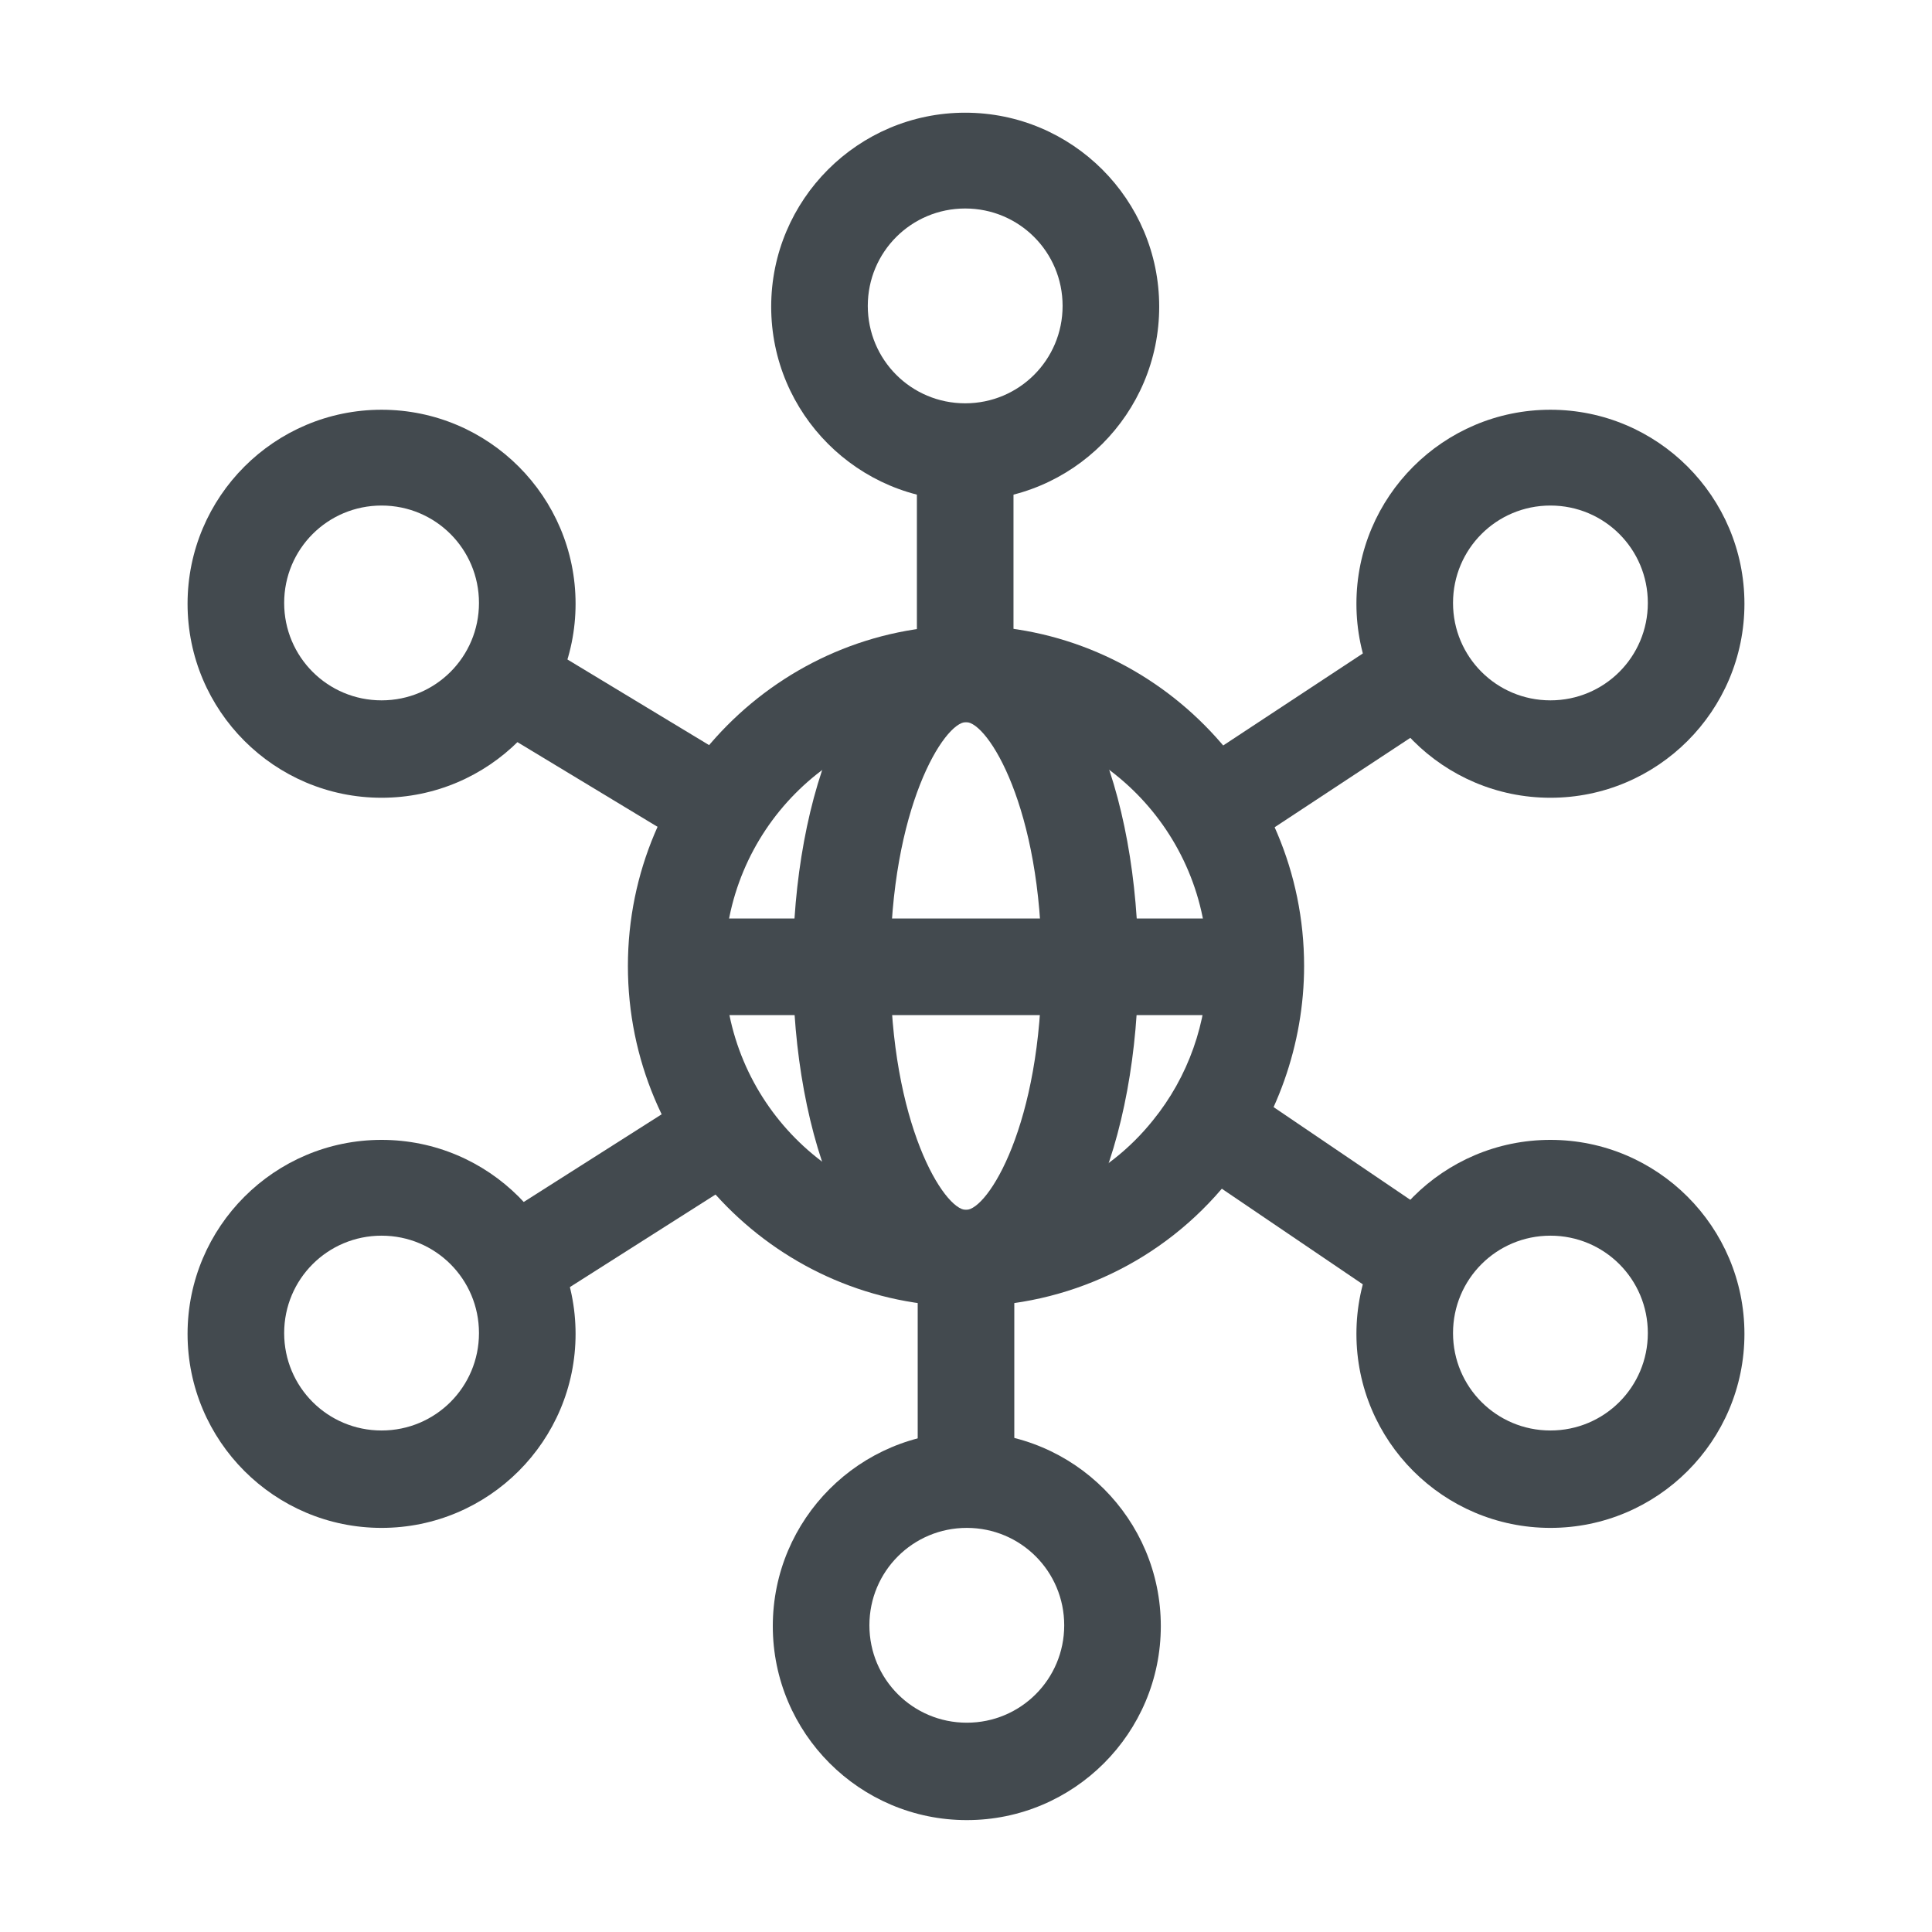
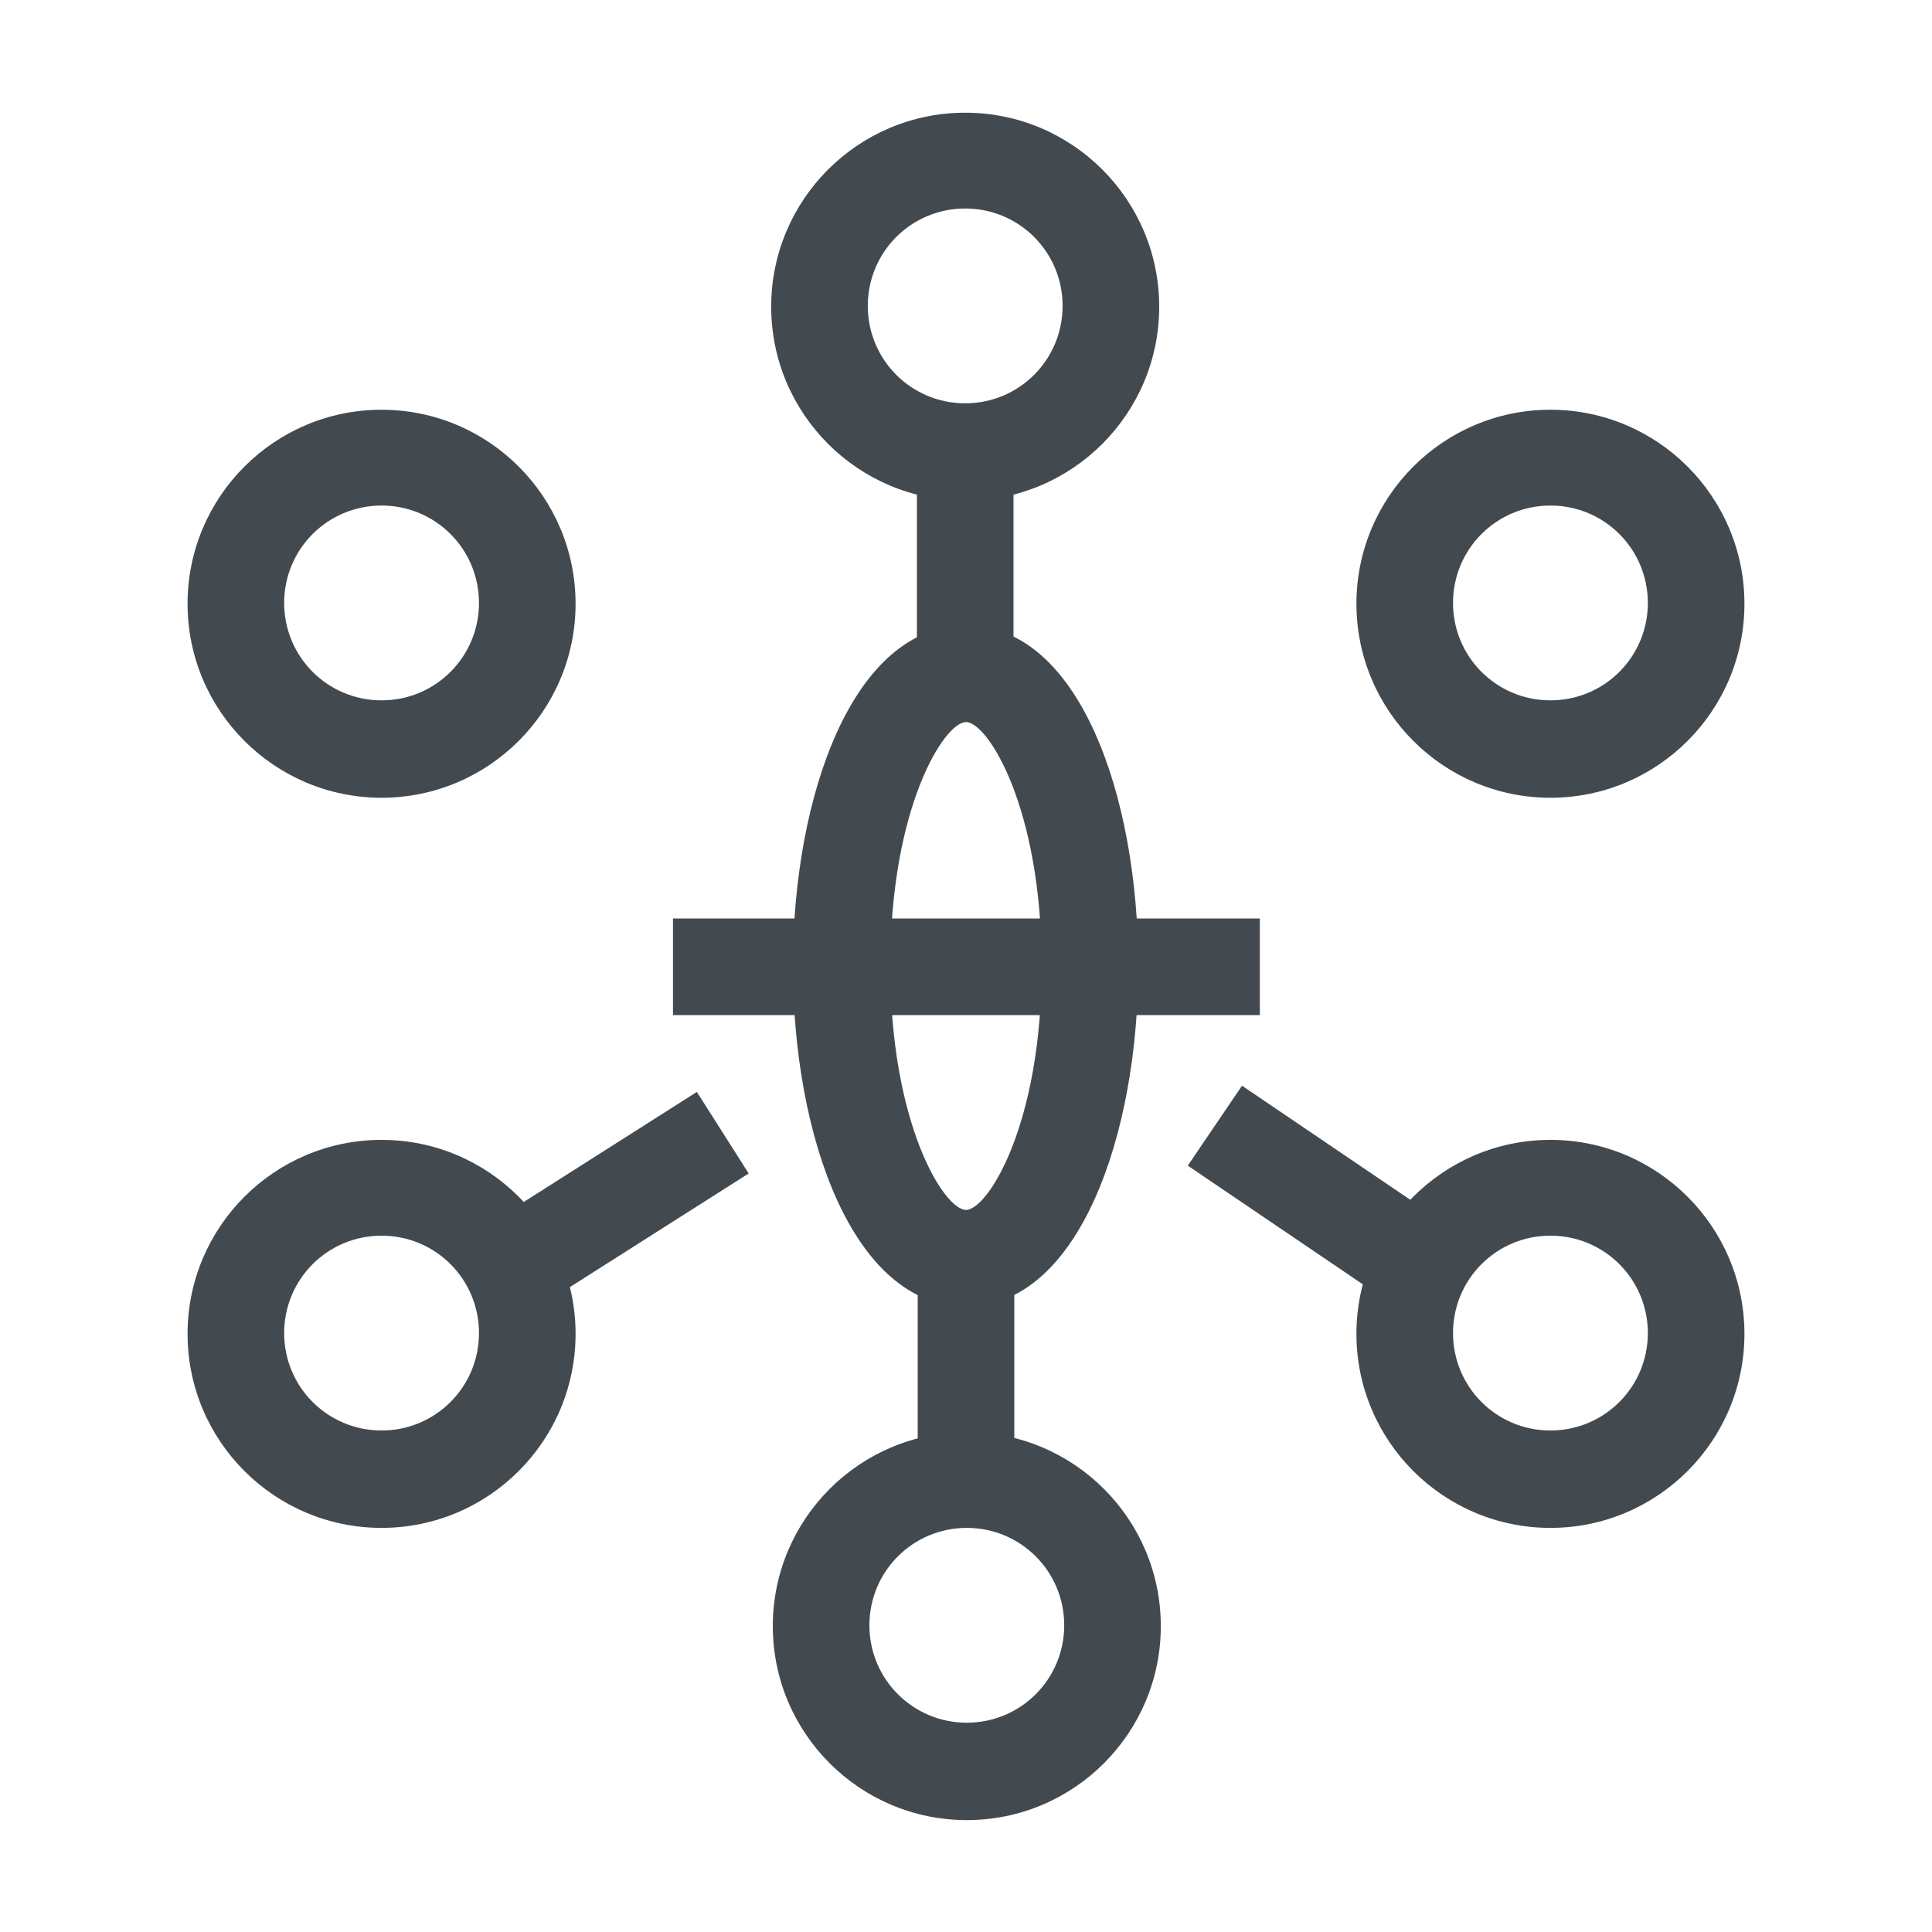
<svg xmlns="http://www.w3.org/2000/svg" id="OUTLINE" viewBox="0 0 24 24">
  <defs>
    <style>
      .cls-1 {
        fill: #434a4f;
      }
    </style>
  </defs>
  <path class="cls-1" d="m11.99,6.22c-1.33,0-2.41-1.08-2.41-2.41s1.08-2.41,2.41-2.41,2.41,1.08,2.41,2.41-1.08,2.41-2.41,2.41Zm0-3.63c-.67,0-1.21.54-1.21,1.21s.54,1.21,1.21,1.21,1.21-.54,1.21-1.21-.54-1.21-1.21-1.21Z" />
  <path class="cls-1" d="m12.01,22.61c-1.33,0-2.41-1.08-2.41-2.41s1.08-2.41,2.41-2.41,2.41,1.08,2.41,2.41-1.08,2.41-2.41,2.41Zm0-3.63c-.67,0-1.21.54-1.21,1.21s.54,1.21,1.21,1.21,1.21-.54,1.21-1.21-.54-1.21-1.21-1.21Z" />
  <path class="cls-1" d="m19.26,9.91c-1.33,0-2.41-1.08-2.41-2.41s1.08-2.41,2.41-2.41,2.41,1.08,2.41,2.41-1.08,2.41-2.41,2.41Zm0-3.63c-.67,0-1.21.54-1.21,1.21s.54,1.21,1.21,1.21,1.21-.54,1.21-1.21-.54-1.21-1.21-1.21Z" />
  <path class="cls-1" d="m4.74,9.91c-1.33,0-2.41-1.08-2.41-2.41s1.08-2.41,2.41-2.41,2.41,1.08,2.41,2.41-1.08,2.41-2.41,2.41Zm0-3.63c-.67,0-1.21.54-1.21,1.21s.54,1.21,1.21,1.21,1.21-.54,1.21-1.21-.54-1.21-1.21-1.21Z" />
  <path class="cls-1" d="m19.26,18.98c-1.33,0-2.41-1.08-2.41-2.41s1.08-2.41,2.41-2.41,2.41,1.08,2.41,2.41-1.08,2.41-2.41,2.41Zm0-3.63c-.67,0-1.21.54-1.21,1.21s.54,1.21,1.21,1.21,1.21-.54,1.21-1.21-.54-1.21-1.21-1.21Z" />
  <path class="cls-1" d="m4.74,18.98c-1.33,0-2.41-1.08-2.41-2.41s1.08-2.41,2.41-2.41,2.41,1.08,2.41,2.41-1.08,2.41-2.41,2.41Zm0-3.63c-.67,0-1.21.54-1.21,1.21s.54,1.21,1.21,1.21,1.21-.54,1.21-1.21-.54-1.21-1.21-1.21Z" />
  <rect class="cls-1" x="11.39" y="5.62" width="1.2" height="2.74" />
  <rect class="cls-1" x="11.4" y="15.63" width="1.2" height="2.64" />
-   <rect class="cls-1" x="7.02" y="7.72" width="1.2" height="3.04" transform="translate(-4.23 10.98) rotate(-58.85)" />
  <rect class="cls-1" x="15.72" y="13.33" width="1.2" height="2.97" transform="translate(-5.1 20.01) rotate(-55.86)" />
-   <rect class="cls-1" x="14.85" y="8.64" width="2.94" height="1.2" transform="translate(-2.39 10.5) rotate(-33.38)" />
  <rect class="cls-1" x="6.18" y="14.29" width="3.04" height="1.2" transform="translate(-6.79 6.45) rotate(-32.44)" />
  <g>
    <rect class="cls-1" x="8.36" y="11.41" width="7.29" height="1.2" />
-     <path class="cls-1" d="m12,16.23c-2.32,0-4.2-1.9-4.2-4.23s1.89-4.23,4.2-4.23,4.2,1.9,4.2,4.23c0,.97-.34,1.93-.95,2.68-.8.99-1.99,1.55-3.25,1.55Zm0-7.26c-1.66,0-3,1.36-3,3.03s1.35,3.03,3,3.03c.9,0,1.75-.4,2.32-1.11.44-.54.68-1.22.68-1.92,0-1.67-1.35-3.03-3-3.03Z" />
    <path class="cls-1" d="m12,16.23c-1.41,0-2.15-2.13-2.15-4.23s.74-4.23,2.15-4.23,2.14,2.13,2.14,4.23-.74,4.23-2.14,4.23Zm0-7.26c-.27,0-.94,1.06-.94,3.03s.67,3.03.94,3.03.94-1.06.94-3.03-.67-3.03-.94-3.03Z" />
  </g>
</svg>